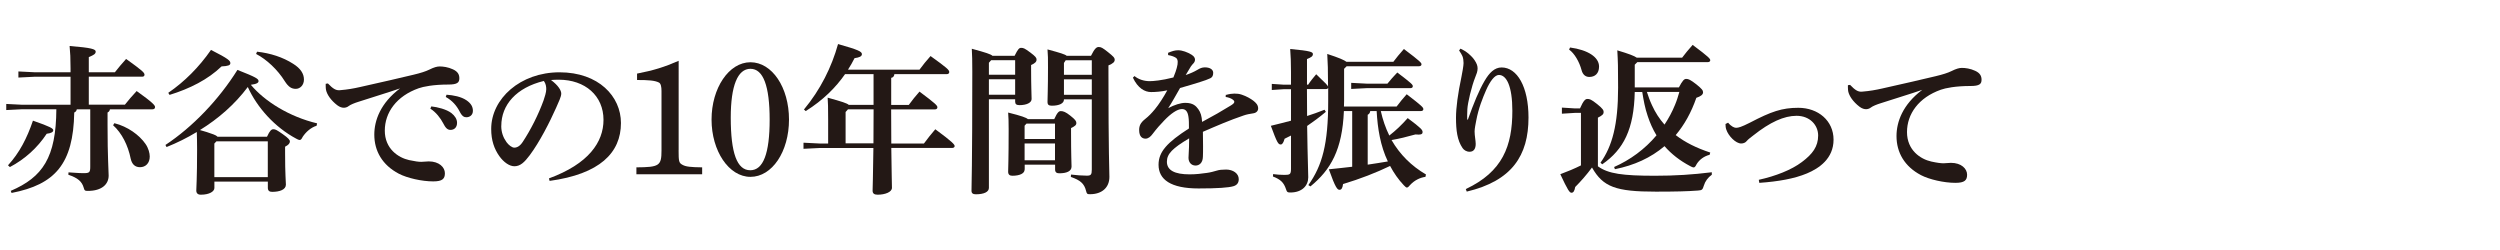
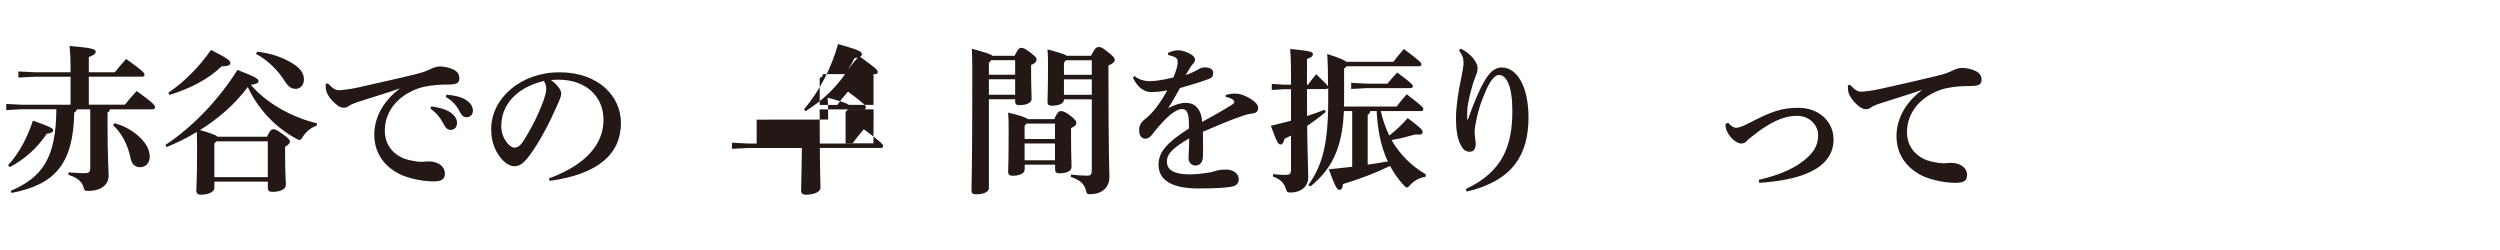
<svg xmlns="http://www.w3.org/2000/svg" width="500" height="50" viewBox="0 0 500 50">
  <defs>
    <style>.f{fill:#fff;}.g{fill:#231815;}</style>
  </defs>
  <g id="a" />
  <g id="b" />
  <g id="c" />
  <g id="d">
-     <rect class="f" width="500" height="50" />
    <g>
      <path class="g" d="M24.96,20.96c.74-.93,1.44-1.76,2.37-2.75,3.33,2.37,3.68,2.88,3.68,3.2,0,.29-.19,.45-.51,.45h-8.51c-.06,.32-.22,.51-.48,.64v2.59c0,6.43,.22,8.96,.22,10.02,0,1.76-1.38,3.07-4.16,3.07-.58,0-.67-.06-.83-.64-.35-1.22-1.15-1.95-3.07-2.59l.03-.48c1.12,.06,1.98,.16,3.01,.16,1.15,0,1.34-.13,1.34-1.28v-11.49h-2.69c-.06,.32-.22,.51-.51,.64-.19,10.3-3.84,14.4-12.54,16.09l-.16-.42c6.4-2.75,9.06-6.66,9.12-16.32H4.45l-3.2,.16v-1.22l3.2,.16H14.11v-5.6H6.88l-3.2,.16v-1.22l3.2,.16h7.23v-.77c0-2.08-.06-3.14-.19-4.48,4.42,.35,5.22,.64,5.22,1.12,0,.45-.38,.7-1.38,1.09v3.04h5.22c.7-.9,1.34-1.66,2.24-2.66,3.36,2.4,3.68,2.75,3.68,3.17,0,.26-.22,.38-.45,.38h-10.69v5.6h7.2ZM1.6,33.06c2.27-2.46,3.81-5.44,4.99-8.93,3.52,1.22,4.06,1.57,4.06,1.92,0,.32-.32,.58-1.31,.7-1.86,2.82-4.38,5.09-7.36,6.66l-.38-.35Zm21.28-8.42c2.66,.67,4.96,2.34,6.21,4.13,.61,.86,.86,1.89,.86,2.53,0,1.34-.83,2.14-1.95,2.14-1.06,0-1.63-.67-1.86-1.7-.54-2.69-1.79-5.15-3.52-6.69l.26-.42Z" />
      <path class="g" d="M63.32,25.15c-1.15,.35-2.14,1.25-2.78,2.21-.22,.45-.38,.64-.61,.64-.16,0-.38-.1-.67-.26-4.32-2.3-7.84-6.24-9.7-10.34-2.59,3.46-5.89,6.34-9.57,8.61,.9,.26,1.79,.51,2.69,.86,.29,.1,.61,.26,.83,.48h9.89c.58-1.28,.9-1.5,1.28-1.5,.42,0,.7,.16,1.89,.99,1.09,.77,1.41,1.15,1.41,1.44,0,.38-.26,.7-.96,1.06v1.22c0,4.51,.16,5.57,.16,6.37,0,.99-1.22,1.44-2.75,1.44-.54,0-.86-.22-.86-.8v-1.25h-10.69v1.28c0,.67-.96,1.34-2.72,1.34-.58,0-.9-.29-.9-.83,0-.77,.16-2.18,.16-8.29,0-1.31-.03-2.43-.06-3.42-1.95,1.18-3.97,2.18-6.05,3.01l-.22-.42c5.38-3.55,10.66-9.02,14.4-15.01,3.74,1.47,4.22,1.79,4.22,2.24,0,.32-.32,.58-1.54,.74,2.78,3.33,7.74,6.4,13.25,7.71l-.1,.48Zm-29.66-6.59c3.23-2.21,6.14-5.12,8.54-8.58,3.58,1.82,3.87,2.18,3.87,2.66,0,.42-.48,.58-1.76,.64-2.72,2.62-6.34,4.45-10.4,5.7l-.26-.42Zm9.63,9.7l-.42,.45v6.72h10.69v-7.17h-10.27Zm8.13-17.92c2.62,.29,5.15,1.09,7.23,2.43,1.44,.9,2.14,1.95,2.14,3.14,0,1.12-.77,1.86-1.63,1.86s-1.47-.38-2.21-1.54c-1.41-2.27-3.62-4.35-5.73-5.44l.19-.45Z" />
      <path class="g" d="M65.56,16.67c1.09,1.15,1.63,1.38,2.27,1.38,.13,0,.26-.03,.35-.03,1.25-.1,2.56-.32,3.81-.61,4.19-.93,8.32-1.89,10.69-2.46,1.47-.35,2.46-.67,3.17-1.02,.96-.48,1.57-.64,2.08-.64,.7,0,1.7,.13,2.66,.58,.99,.45,1.28,1.06,1.28,1.79,0,.86-.42,1.25-2.21,1.25-3.01,0-5.02,.42-5.92,.74-4.45,1.57-6.78,4.86-6.78,8.48s2.69,5.41,4.86,5.89c1.18,.26,1.92,.35,2.43,.35,.16,0,.38-.03,.48-.03,.35-.03,.7-.06,1.02-.06,2.08,0,3.23,1.18,3.23,2.37,0,1.12-.51,1.63-2.34,1.63-2.27,0-5.22-.67-6.88-1.54-3.3-1.73-4.9-4.54-4.9-7.81,0-2.82,1.22-6.3,5.15-9.25-2.69,.93-5.02,1.6-8.35,2.69-.7,.22-1.54,.54-1.95,.86-.22,.19-.61,.32-.93,.32-.35,0-.8-.1-1.34-.51-1.28-.99-2.05-2.14-2.24-3.07-.03-.22-.06-.38-.06-.7v-.51l.42-.06Zm20.7,4.61c1.25,.13,3.04,.58,4.03,1.34,.67,.54,1.12,1.18,1.12,1.95,0,.93-.58,1.41-1.31,1.41-.64,0-1.02-.45-1.47-1.34-.51-.99-1.44-2.21-2.56-2.91l.19-.45Zm3.04-2.34c1.38,.1,2.91,.38,4,1.12,.93,.64,1.28,1.31,1.28,2.11s-.58,1.28-1.31,1.28c-.45,0-.86-.19-1.34-1.15-.61-1.18-1.47-2.18-2.78-2.91l.16-.45Z" />
      <path class="g" d="M109.79,35.68c7.94-2.91,10.91-7.26,10.91-11.71,0-4.8-3.65-8.03-8.96-8.03-.58,0-1.09,.03-1.54,.06,1.5,1.12,2.05,2.11,2.05,2.72,0,.64-.51,1.63-1.02,2.82-1.28,2.88-3.3,6.85-5.28,9.5-1.06,1.41-1.89,2.21-3.07,2.21-.99,0-2.14-.8-3.01-2.02-1.02-1.44-1.63-3.14-1.63-5.44,0-6.05,5.82-11.33,13.66-11.33s12.29,4.83,12.29,10.14c0,5.98-4.26,10.21-14.27,11.58l-.13-.51Zm-9.54-10.5c0,1.31,.42,2.37,1.06,3.26,.42,.58,1.09,1.09,1.54,1.09,.58,0,1.15-.32,1.7-1.15,1.6-2.43,3.14-5.47,4.16-8.29,.22-.64,.54-1.63,.54-2.24,0-.48-.06-1.09-.48-1.66-5.5,1.34-8.51,4.77-8.51,8.99Z" />
-       <path class="g" d="M135.72,30.02c0,2.27,.06,2.56,.77,2.94,.67,.38,1.6,.48,3.94,.51v1.38h-13.15v-1.38c4.58-.03,5.02-.32,5.02-3.36v-11.9c0-.86-.13-1.5-.51-1.7-.83-.42-2.08-.51-4.38-.51v-1.28c3.3-.64,5.47-1.31,8.32-2.56V30.02Z" />
-       <path class="g" d="M150.09,12.45c4.32,0,7.71,5.02,7.71,11.46s-3.39,11.46-7.71,11.46-7.78-5.18-7.78-11.46,3.46-11.46,7.78-11.46Zm-.03,21.6c2.59,0,3.87-3.36,3.87-10.11s-1.28-10.18-3.84-10.18-3.94,3.39-3.94,9.76c0,7.1,1.25,10.53,3.9,10.53Z" />
-       <path class="g" d="M165.63,23.91c0-2.5-.03-3.39-.1-4.38,2.88,.8,3.87,1.12,4.22,1.44h4.96v-6.14h-5.7c-1.86,2.66-4.35,5.18-7.87,7.39l-.35-.32c3.3-3.97,5.54-8.48,6.82-13.09,4.06,1.15,4.77,1.5,4.77,2.02,0,.45-.51,.67-1.47,.8-.38,.77-.83,1.54-1.31,2.3h14.3c.7-.96,1.38-1.79,2.21-2.72,3.3,2.37,3.74,2.78,3.74,3.2,0,.26-.19,.42-.51,.42h-10.46c-.06,.45-.26,.67-.64,.74v5.41h3.52c.7-.96,1.31-1.73,2.14-2.66,3.17,2.37,3.58,2.78,3.58,3.14,0,.26-.19,.42-.51,.42h-8.74c0,2.27,0,4.54,.03,6.82h6.53c.74-.99,1.5-1.98,2.27-2.85,3.49,2.56,3.87,3.07,3.87,3.36,0,.22-.19,.38-.51,.38h-12.16c.06,5.47,.13,7.23,.13,7.97,0,.86-1.38,1.38-2.88,1.38-.67,0-.99-.26-.99-.8,0-.77,.1-2.59,.16-8.54h-10.78l-3.2,.16v-1.22l3.2,.16h1.73v-4.77Zm9.06,4.77c0-2.27,.03-4.54,.03-6.82h-5.12l-.48,.54v6.27h5.57Z" />
+       <path class="g" d="M165.63,23.91c0-2.5-.03-3.39-.1-4.38,2.88,.8,3.87,1.12,4.22,1.44h4.96v-6.14h-5.7c-1.86,2.66-4.35,5.18-7.87,7.39l-.35-.32c3.3-3.97,5.54-8.48,6.82-13.09,4.06,1.15,4.77,1.5,4.77,2.02,0,.45-.51,.67-1.47,.8-.38,.77-.83,1.54-1.31,2.3c.7-.96,1.38-1.79,2.21-2.72,3.3,2.37,3.74,2.78,3.74,3.2,0,.26-.19,.42-.51,.42h-10.46c-.06,.45-.26,.67-.64,.74v5.41h3.52c.7-.96,1.31-1.73,2.14-2.66,3.17,2.37,3.58,2.78,3.58,3.14,0,.26-.19,.42-.51,.42h-8.74c0,2.27,0,4.54,.03,6.82h6.53c.74-.99,1.5-1.98,2.27-2.85,3.49,2.56,3.87,3.07,3.87,3.36,0,.22-.19,.38-.51,.38h-12.16c.06,5.47,.13,7.23,.13,7.97,0,.86-1.38,1.38-2.88,1.38-.67,0-.99-.26-.99-.8,0-.77,.1-2.59,.16-8.54h-10.78l-3.2,.16v-1.22l3.2,.16h1.73v-4.77Zm9.06,4.77c0-2.27,.03-4.54,.03-6.82h-5.12l-.48,.54v6.27h5.57Z" />
      <path class="g" d="M202.93,11.14c.67-1.34,.9-1.57,1.31-1.57,.45,0,.7,.1,1.82,.93,1.06,.8,1.25,1.06,1.25,1.41,0,.42-.26,.74-1.09,1.09v.83c0,3.46,.1,5.25,.1,5.98s-.99,1.22-2.43,1.22c-.61,0-.86-.22-.86-.7v-.48h-5.25v17.73c0,.8-.96,1.28-2.62,1.28-.58,0-.86-.22-.86-.7,0-1.12,.16-4.61,.16-23.87,0-2.08-.03-3.3-.1-4.54,2.82,.77,3.81,1.09,4.13,1.41h4.45Zm.1,.9h-4.8l-.45,.51v2.4h5.25v-2.91Zm0,3.81h-5.25v3.1h5.25v-3.1Zm1.89,18.08c0,.74-.93,1.22-2.46,1.22-.54,0-.83-.26-.83-.8,0-.64,.1-2.27,.1-8.48,0-1.63-.03-2.46-.1-3.36,2.69,.67,3.62,1.02,3.94,1.31h5.28c.64-1.41,.96-1.6,1.31-1.6,.48,0,.96,.16,1.89,.9,1.02,.8,1.22,1.12,1.22,1.47,0,.42-.26,.64-1.06,1.02v.83c0,4.74,.1,6.21,.1,6.88,0,.93-.99,1.34-2.46,1.34-.54,0-.83-.22-.83-.77v-.96h-6.08v.99Zm6.08-6.14v-3.07h-5.7l-.38,.42v2.66h6.08Zm-6.08,4.26h6.08v-3.36h-6.08v3.36Zm7.87-12.13c0,.74-.9,1.22-2.43,1.22-.61,0-.86-.22-.86-.7,0-.77,.1-2.72,.1-6.98,0-1.76,0-2.4-.1-3.58,2.59,.7,3.52,.99,3.84,1.28h4.86c.74-1.5,1.12-1.76,1.54-1.76,.48,0,.77,.16,1.82,.99,1.12,.9,1.38,1.15,1.38,1.57s-.32,.74-1.25,1.12v1.41c0,16.38,.19,19.74,.19,20.89,0,2.14-1.5,3.46-3.87,3.46-.58,0-.64-.06-.8-.67-.35-1.44-1.15-2.14-3.04-2.78l.03-.48c1.09,.13,2.27,.22,3.17,.22,.8,0,.99-.19,.99-1.22v-14.05h-5.57v.06Zm5.57-4.96v-2.91h-5.22l-.35,.54v2.37h5.57Zm-5.57,4h5.57v-3.1h-5.57v3.1Z" />
      <path class="g" d="M245.21,18.98c.67-.19,1.25-.26,1.66-.26,.48,0,.96,.03,1.5,.22,.96,.32,1.76,.8,2.27,1.18,.54,.42,.99,.86,.99,1.57,0,.48-.35,.86-.9,.96-.77,.13-1.38,.22-2.02,.45-2.75,.93-5.41,2.08-8.13,3.26,.03,1.06,.03,2.05,.03,2.88s0,1.57-.03,2.11c-.03,1.28-.77,1.76-1.47,1.76-.86,0-1.41-.67-1.41-1.54,0-.13,.03-.54,.03-.64,.06-1.22,.1-1.79,.1-3.26-3.33,1.98-4.45,3.1-4.45,4.67,0,1.73,1.57,2.53,4.54,2.53,1.25,0,2.37-.13,3.46-.29,.74-.1,1.41-.29,1.95-.45,.51-.16,1.09-.22,1.89-.22,1.38,0,2.53,.77,2.53,1.92,0,.67-.29,1.18-1.06,1.41-.96,.29-3.14,.45-6.98,.45-5.57,0-8-1.79-8-4.74,0-2.62,1.76-4.48,6.08-7.26,0-.96,0-1.73-.1-2.34-.16-1.12-.61-1.54-1.31-1.54-.93,0-2.24,.93-3.55,2.3-.8,.83-1.44,1.54-2.34,2.72-.35,.48-.83,.9-1.38,.9-.64,0-1.28-.38-1.28-1.73,0-.86,.29-1.47,1.18-2.18,.77-.61,1.28-1.15,1.95-1.95,.8-.96,1.73-2.4,2.5-3.81-1.12,.26-2.4,.35-3.23,.35-1.28,0-2.66-.77-3.65-2.88l.32-.32c.8,.67,1.92,1.02,3.04,1.02,.67,0,2.37-.13,4.74-.74,.38-.9,.54-1.44,.67-1.89,.16-.54,.19-.9,.19-1.22,0-.26-.06-.67-.42-.86-.32-.19-.67-.35-1.5-.51v-.45c.83-.35,1.38-.51,2.02-.51,.8,0,1.86,.38,2.69,.9,.58,.35,.67,.77,.67,.96,0,.29-.1,.51-.26,.7-.19,.22-.45,.48-.58,.7-.29,.45-.67,1.12-1.02,1.7,.93-.32,1.66-.64,2.37-1.06,.48-.29,.9-.48,1.47-.48,.99,0,1.66,.42,1.66,1.09,0,.58-.19,.9-.58,1.09-.61,.29-1.12,.45-1.89,.7-1.02,.35-2.43,.74-4.16,1.25-.86,1.5-1.6,2.85-2.37,4.03,1.25-.67,2.5-1.06,3.42-1.06,1.57,0,2.14,.64,2.59,1.25,.48,.67,.7,1.38,.77,2.56,2.11-1.12,4.16-2.3,5.7-3.26,.42-.26,.74-.48,.74-.74,0-.19-.13-.35-.29-.45-.35-.26-.83-.45-1.44-.54l.03-.45Z" />
      <path class="g" d="M261.64,16.93c.48-.74,.93-1.28,1.6-2.08,1.98,1.89,2.34,2.24,2.37,2.53,0-3.55-.06-4.74-.16-6.59,2.37,.77,3.39,1.22,3.84,1.57h9.38c.58-.77,1.25-1.6,2.11-2.56,3.36,2.53,3.52,2.78,3.52,3.07,0,.22-.19,.38-.51,.38h-14.46l-.51,.51v6.43c0,.38-.03,.74-.03,1.12h10.53c.64-.86,1.31-1.66,2.02-2.46,3.14,2.4,3.33,2.66,3.33,2.98,0,.22-.16,.38-.48,.38h-8.03c.38,1.7,.93,3.33,1.7,4.9,1.31-1.02,2.43-2.08,3.68-3.49,2.75,2.05,2.98,2.37,2.98,2.82,0,.35-.26,.48-.8,.48-.19,0-.38,0-.64-.03-1.7,.48-3.26,.86-4.77,1.12,1.66,2.88,3.97,5.18,6.88,6.88l-.1,.48c-1.15,.16-2.24,.74-3.04,1.6-.29,.35-.48,.54-.67,.54-.16,0-.32-.16-.61-.45-1.09-1.15-1.98-2.43-2.75-3.87-2.78,1.34-5.98,2.59-9.41,3.62-.1,.86-.35,1.15-.7,1.15-.42,0-.8-.32-2.14-4.1,1.66-.16,3.23-.35,4.67-.51v-11.14h-1.66c-.32,7.74-2.62,11.74-6.69,15.07l-.42-.26c2.78-3.9,3.97-8.19,3.97-16.77v-2.72c-.03,.19-.22,.29-.51,.29h-3.74c.03,1.79,.03,3.58,.03,5.38,1.09-.35,2.21-.74,3.49-1.25l.26,.42c-1.34,1.12-2.56,2.02-3.74,2.82,.1,7.14,.22,8.86,.22,10.27,0,1.66-1.22,3.04-3.58,3.04-.58,0-.67-.06-.86-.64-.45-1.38-1.12-1.98-2.62-2.56l.03-.48c.86,.1,1.38,.16,2.3,.16,1.09,0,1.28-.13,1.28-1.25v-6.62c-.42,.22-.83,.42-1.28,.64-.22,.77-.45,1.15-.77,1.15-.51,0-.74-.38-1.98-3.74,1.54-.38,2.85-.7,4.03-1.02v-6.3h-1.41l-2.43,.16v-1.22l2.43,.16h1.41v-2.56c0-1.82-.06-3.3-.16-4.58,4.16,.38,4.54,.61,4.54,1.02s-.29,.64-1.18,.99v5.12h.29Zm11.71-.19h4.13c.61-.77,1.22-1.44,1.98-2.24,2.91,2.21,3.1,2.43,3.1,2.75,0,.22-.16,.38-.48,.38h-8.74l-3.1,.16v-1.22l3.1,.16Zm.7,5.47c-.06,.38-.22,.61-.51,.74v9.98c1.34-.19,2.69-.42,4.03-.64-1.5-3.14-2.05-6.62-2.24-10.08h-1.28Z" />
      <path class="g" d="M292.09,9.73c1.22,.54,2.24,1.44,2.82,2.3,.45,.67,.61,1.15,.61,1.66,0,.61-.22,1.12-.45,1.7-.77,1.92-1.54,5.22-1.6,6.46-.06,1.02-.03,1.6-.03,2.05l.13,.03c1.18-3.3,2.21-5.82,3.36-7.78,.9-1.54,1.95-2.66,3.39-2.66,3.1,0,5.38,3.84,5.38,10.02,0,7.62-3.33,12.67-12.35,14.81l-.19-.51c7.36-3.46,9.31-8.61,9.31-15.65,0-4.96-1.18-7.17-2.69-7.17-.83,0-1.76,1.22-2.56,3.04-.67,1.54-1.5,3.55-1.98,6.11-.13,.7-.32,1.57-.32,2.14,0,.9,.22,1.82,.22,2.5,0,.96-.38,1.57-1.22,1.57-.64,0-1.15-.35-1.41-.74-1.06-1.54-1.31-3.55-1.31-6.05,0-2.05,.38-4.83,1.09-8.19,.16-.8,.42-2.21,.42-2.75,0-.48-.06-.99-.22-1.38-.13-.29-.32-.64-.67-1.15l.29-.38Z" />
-       <path class="g" d="M342.37,34.94c-.8,.58-1.34,1.31-1.6,2.18-.26,.83-.35,.93-1.18,.99-2.08,.16-4.51,.22-8.42,.22-8,0-10.56-.93-12.77-4.83-1.06,1.44-2.24,2.78-3.36,3.9-.13,.77-.35,1.15-.74,1.15s-.74-.51-2.24-3.71c1.47-.54,2.85-1.12,4.13-1.76v-10.5h-1.25l-2.56,.16v-1.22l2.56,.16h1.06c.7-1.6,1.09-1.89,1.47-1.89,.45,0,.74,.06,1.95,1.02,1.18,.93,1.31,1.28,1.31,1.6,0,.38-.22,.67-1.15,1.12v9.73c2.05,1.5,4.99,1.89,11.42,1.89,4.06,0,7.49-.22,11.36-.7v.48Zm-28.35-25.44c3.55,.48,5.79,1.92,5.79,3.81,0,1.41-.83,2.08-1.95,2.08-.77,0-1.31-.48-1.54-1.34-.45-1.7-1.44-3.39-2.5-4.13l.19-.42Zm8.8,23.9c3.2-1.41,6.14-3.55,8.48-6.33-.74-1.22-1.31-2.5-1.76-3.87-.54-1.57-.83-3.17-1.09-4.8h-1.5c-.16,7.42-2.21,11.49-6.5,14.46l-.35-.32c2.34-3.29,3.52-7.58,3.52-15.01,0-4.32-.03-5.12-.16-7.46,2.34,.7,3.42,1.12,3.9,1.47h9.06c.58-.77,1.25-1.6,2.11-2.56,3.26,2.43,3.52,2.78,3.52,3.07,0,.22-.19,.38-.51,.38h-14.08l-.51,.51v4.54h8.83c.74-1.41,1.06-1.7,1.47-1.7,.45,0,.86,.19,2.02,1.09,1.15,.93,1.34,1.22,1.34,1.6,0,.45-.45,.8-1.34,1.09-1.02,2.94-2.4,5.41-4.13,7.46,1.86,1.44,4.16,2.59,6.91,3.49l-.13,.45c-1.15,.29-2.05,.99-2.59,1.86-.22,.45-.38,.67-.61,.67-.16,0-.38-.1-.67-.26-2.08-1.09-3.78-2.43-5.15-4-2.75,2.34-6.08,3.84-9.92,4.61l-.16-.45Zm6.56-15.01c.29,.9,.61,1.79,1.02,2.66,.64,1.41,1.47,2.72,2.5,3.87,.83-1.25,1.54-2.56,2.11-3.97,.35-.83,.61-1.7,.86-2.56h-6.5Z" />
      <path class="g" d="M345.62,24.54c.7,.83,1.28,1.02,1.6,1.02,.45,0,1.06-.16,2.75-1.02,4.29-2.24,6.43-2.98,9.7-2.98,3.97,0,7.04,2.59,7.04,6.37s-2.88,5.73-5.31,6.75c-2.53,1.06-5.76,1.63-9.54,1.89l-.1-.61c3.36-.74,6.53-1.98,8.61-3.55,2.14-1.6,3.26-3.1,3.26-5.31,0-2.08-1.66-3.94-4.32-3.94-2.5,0-5.28,1.25-8.67,3.94-.61,.48-.99,.74-1.31,1.12-.22,.29-.64,.48-1.09,.48-1.09,0-2.56-1.5-2.98-2.78-.13-.35-.16-.74-.16-1.12l.51-.26Z" />
      <path class="g" d="M370,16.96c1.09,1.15,1.63,1.38,2.27,1.38,.13,0,.26-.03,.35-.03,1.25-.1,2.56-.32,3.81-.61,4.19-.93,8.32-1.89,10.69-2.46,1.47-.35,2.46-.67,3.17-1.02,.96-.48,1.57-.64,2.08-.64,.7,0,1.7,.13,2.66,.58,.99,.45,1.28,1.06,1.28,1.79,0,.86-.42,1.25-2.21,1.25-3.01,0-5.02,.42-5.92,.74-4.45,1.57-6.78,4.86-6.78,8.48s2.69,5.41,4.86,5.89c1.18,.26,1.95,.35,2.46,.35,.16,0,.35-.03,.45-.03,.35-.03,.7-.06,1.02-.06,2.08,0,3.23,1.18,3.23,2.37,0,1.12-.51,1.63-2.34,1.63-2.27,0-5.22-.67-6.88-1.54-3.3-1.73-4.9-4.54-4.9-7.81,0-2.82,1.22-6.3,5.15-9.25-2.69,.93-5.02,1.6-8.35,2.69-.7,.22-1.54,.54-1.95,.86-.22,.19-.61,.32-.93,.32-.35,0-.8-.1-1.34-.51-1.28-.99-2.05-2.14-2.24-3.07-.03-.22-.06-.45-.06-.77v-.45l.42-.06Z" />
    </g>
  </g>
  <g id="e" />
</svg>